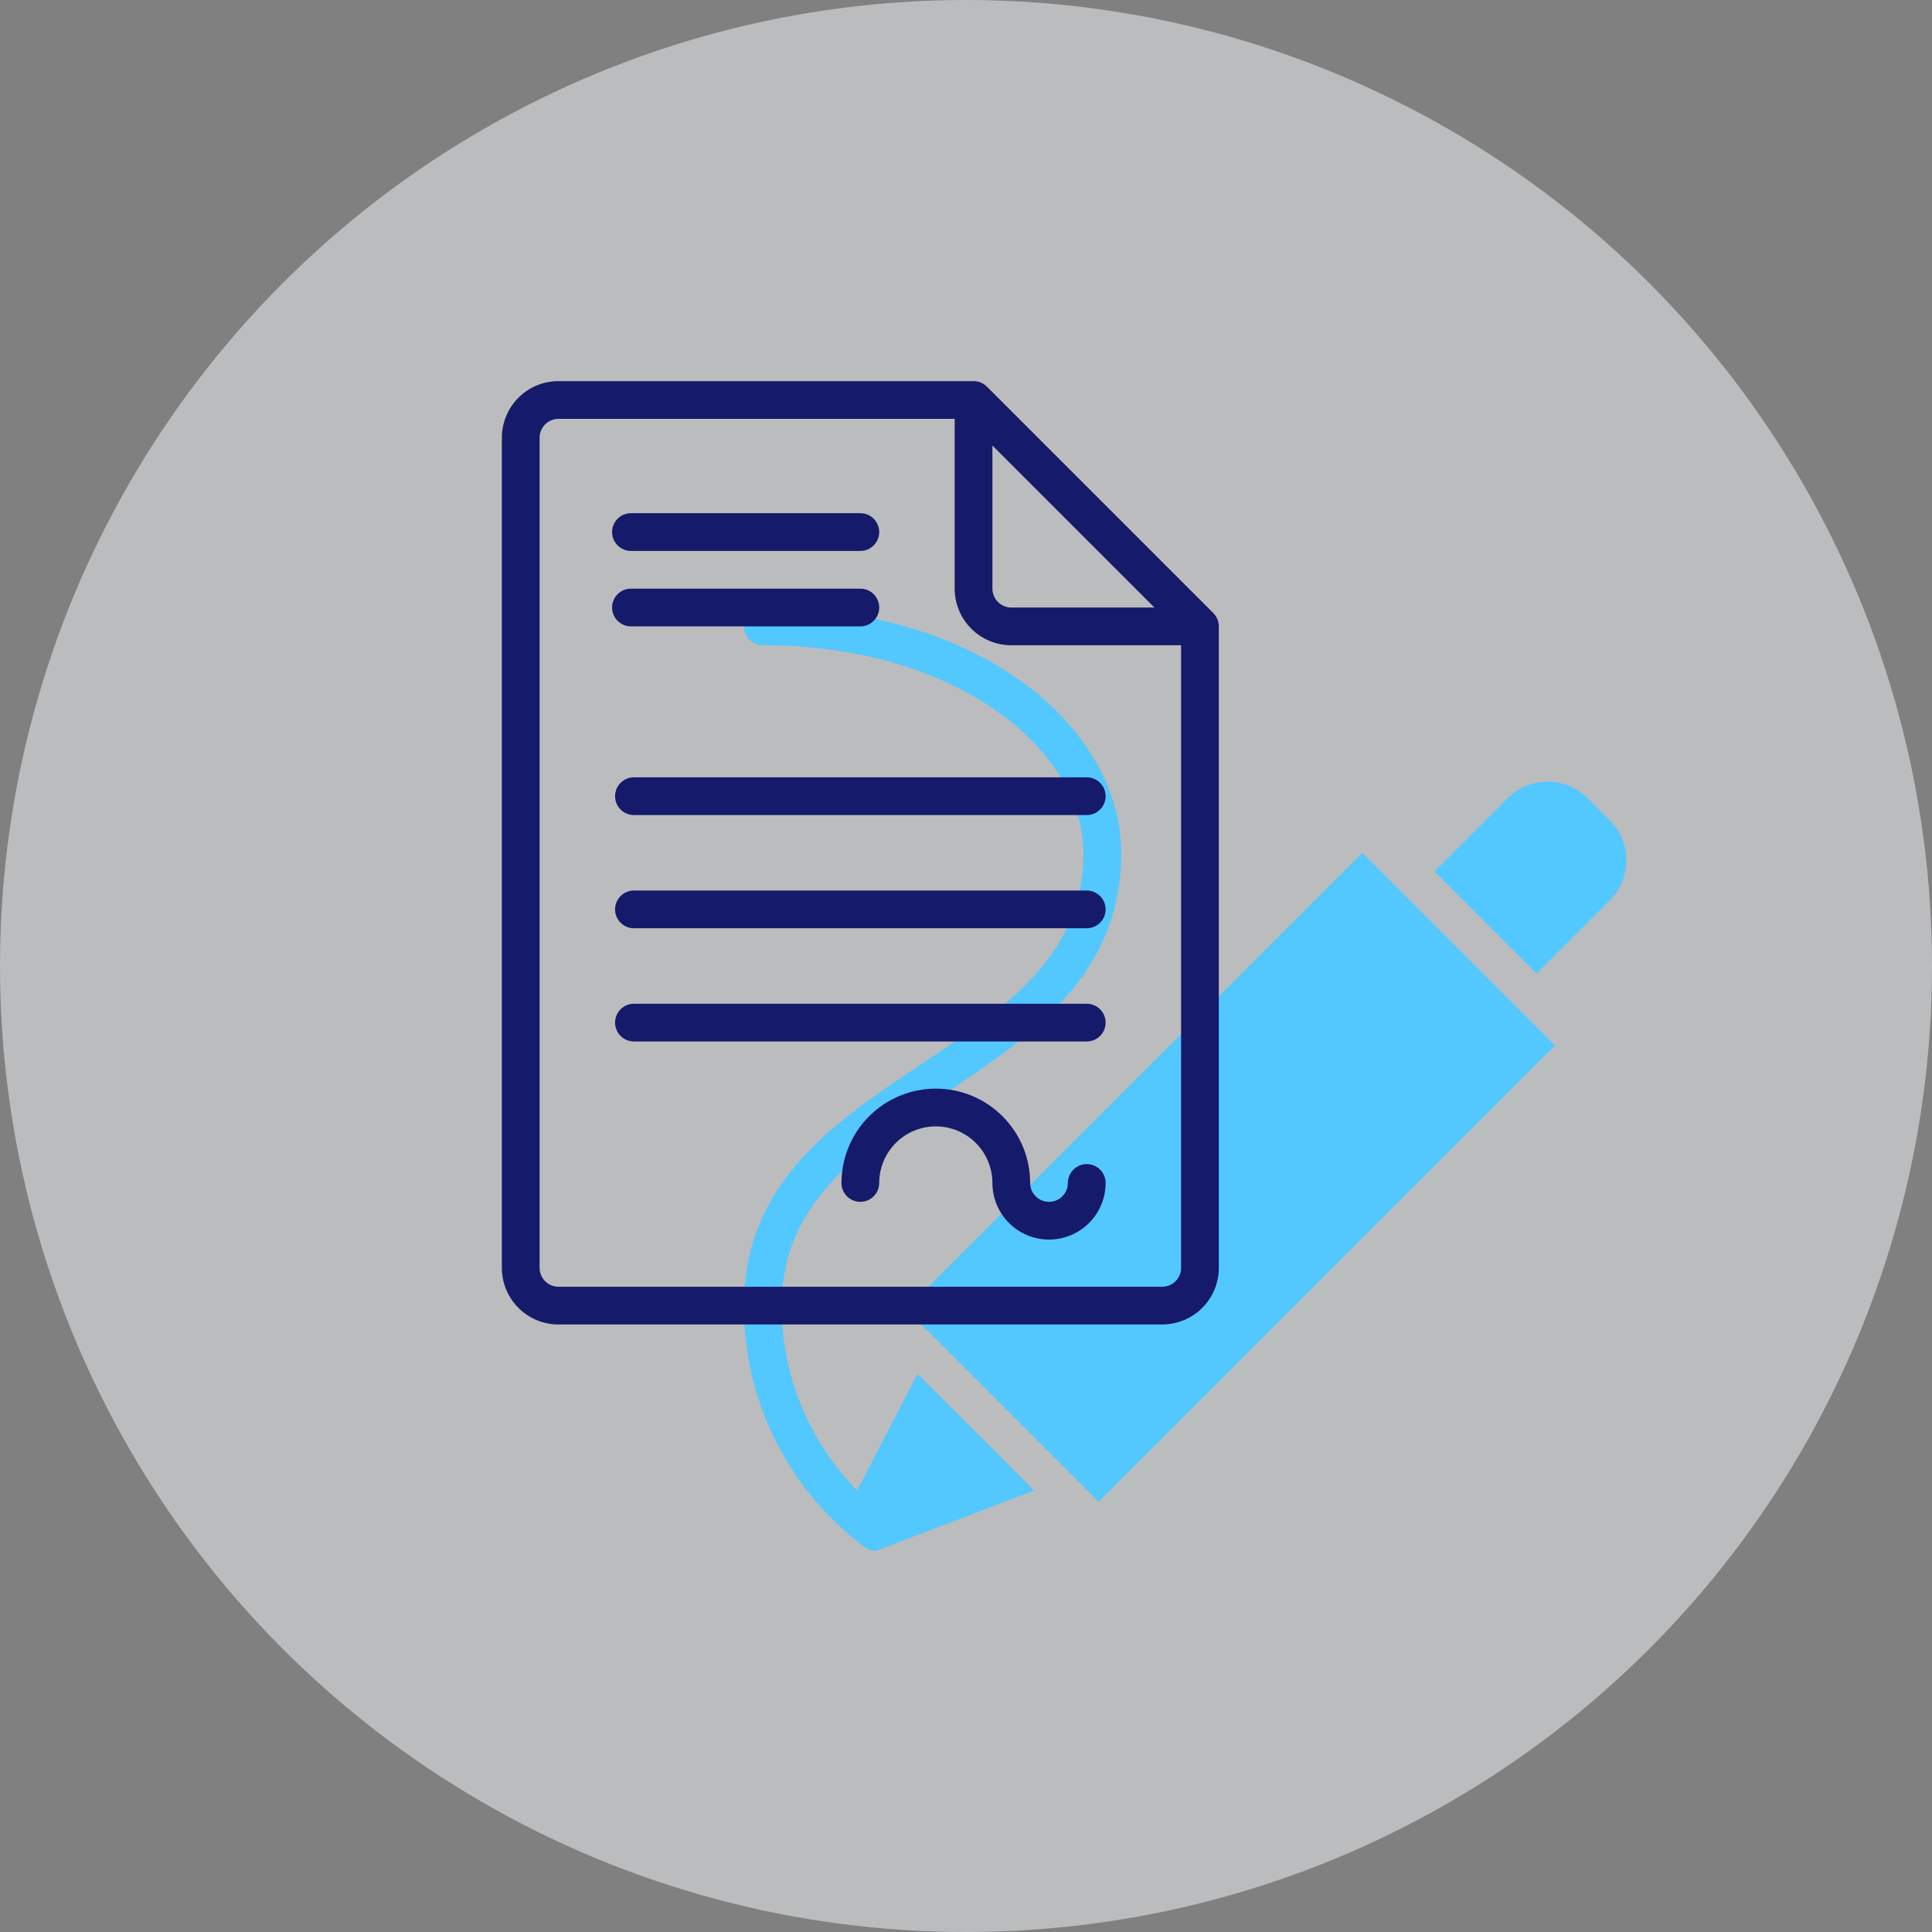
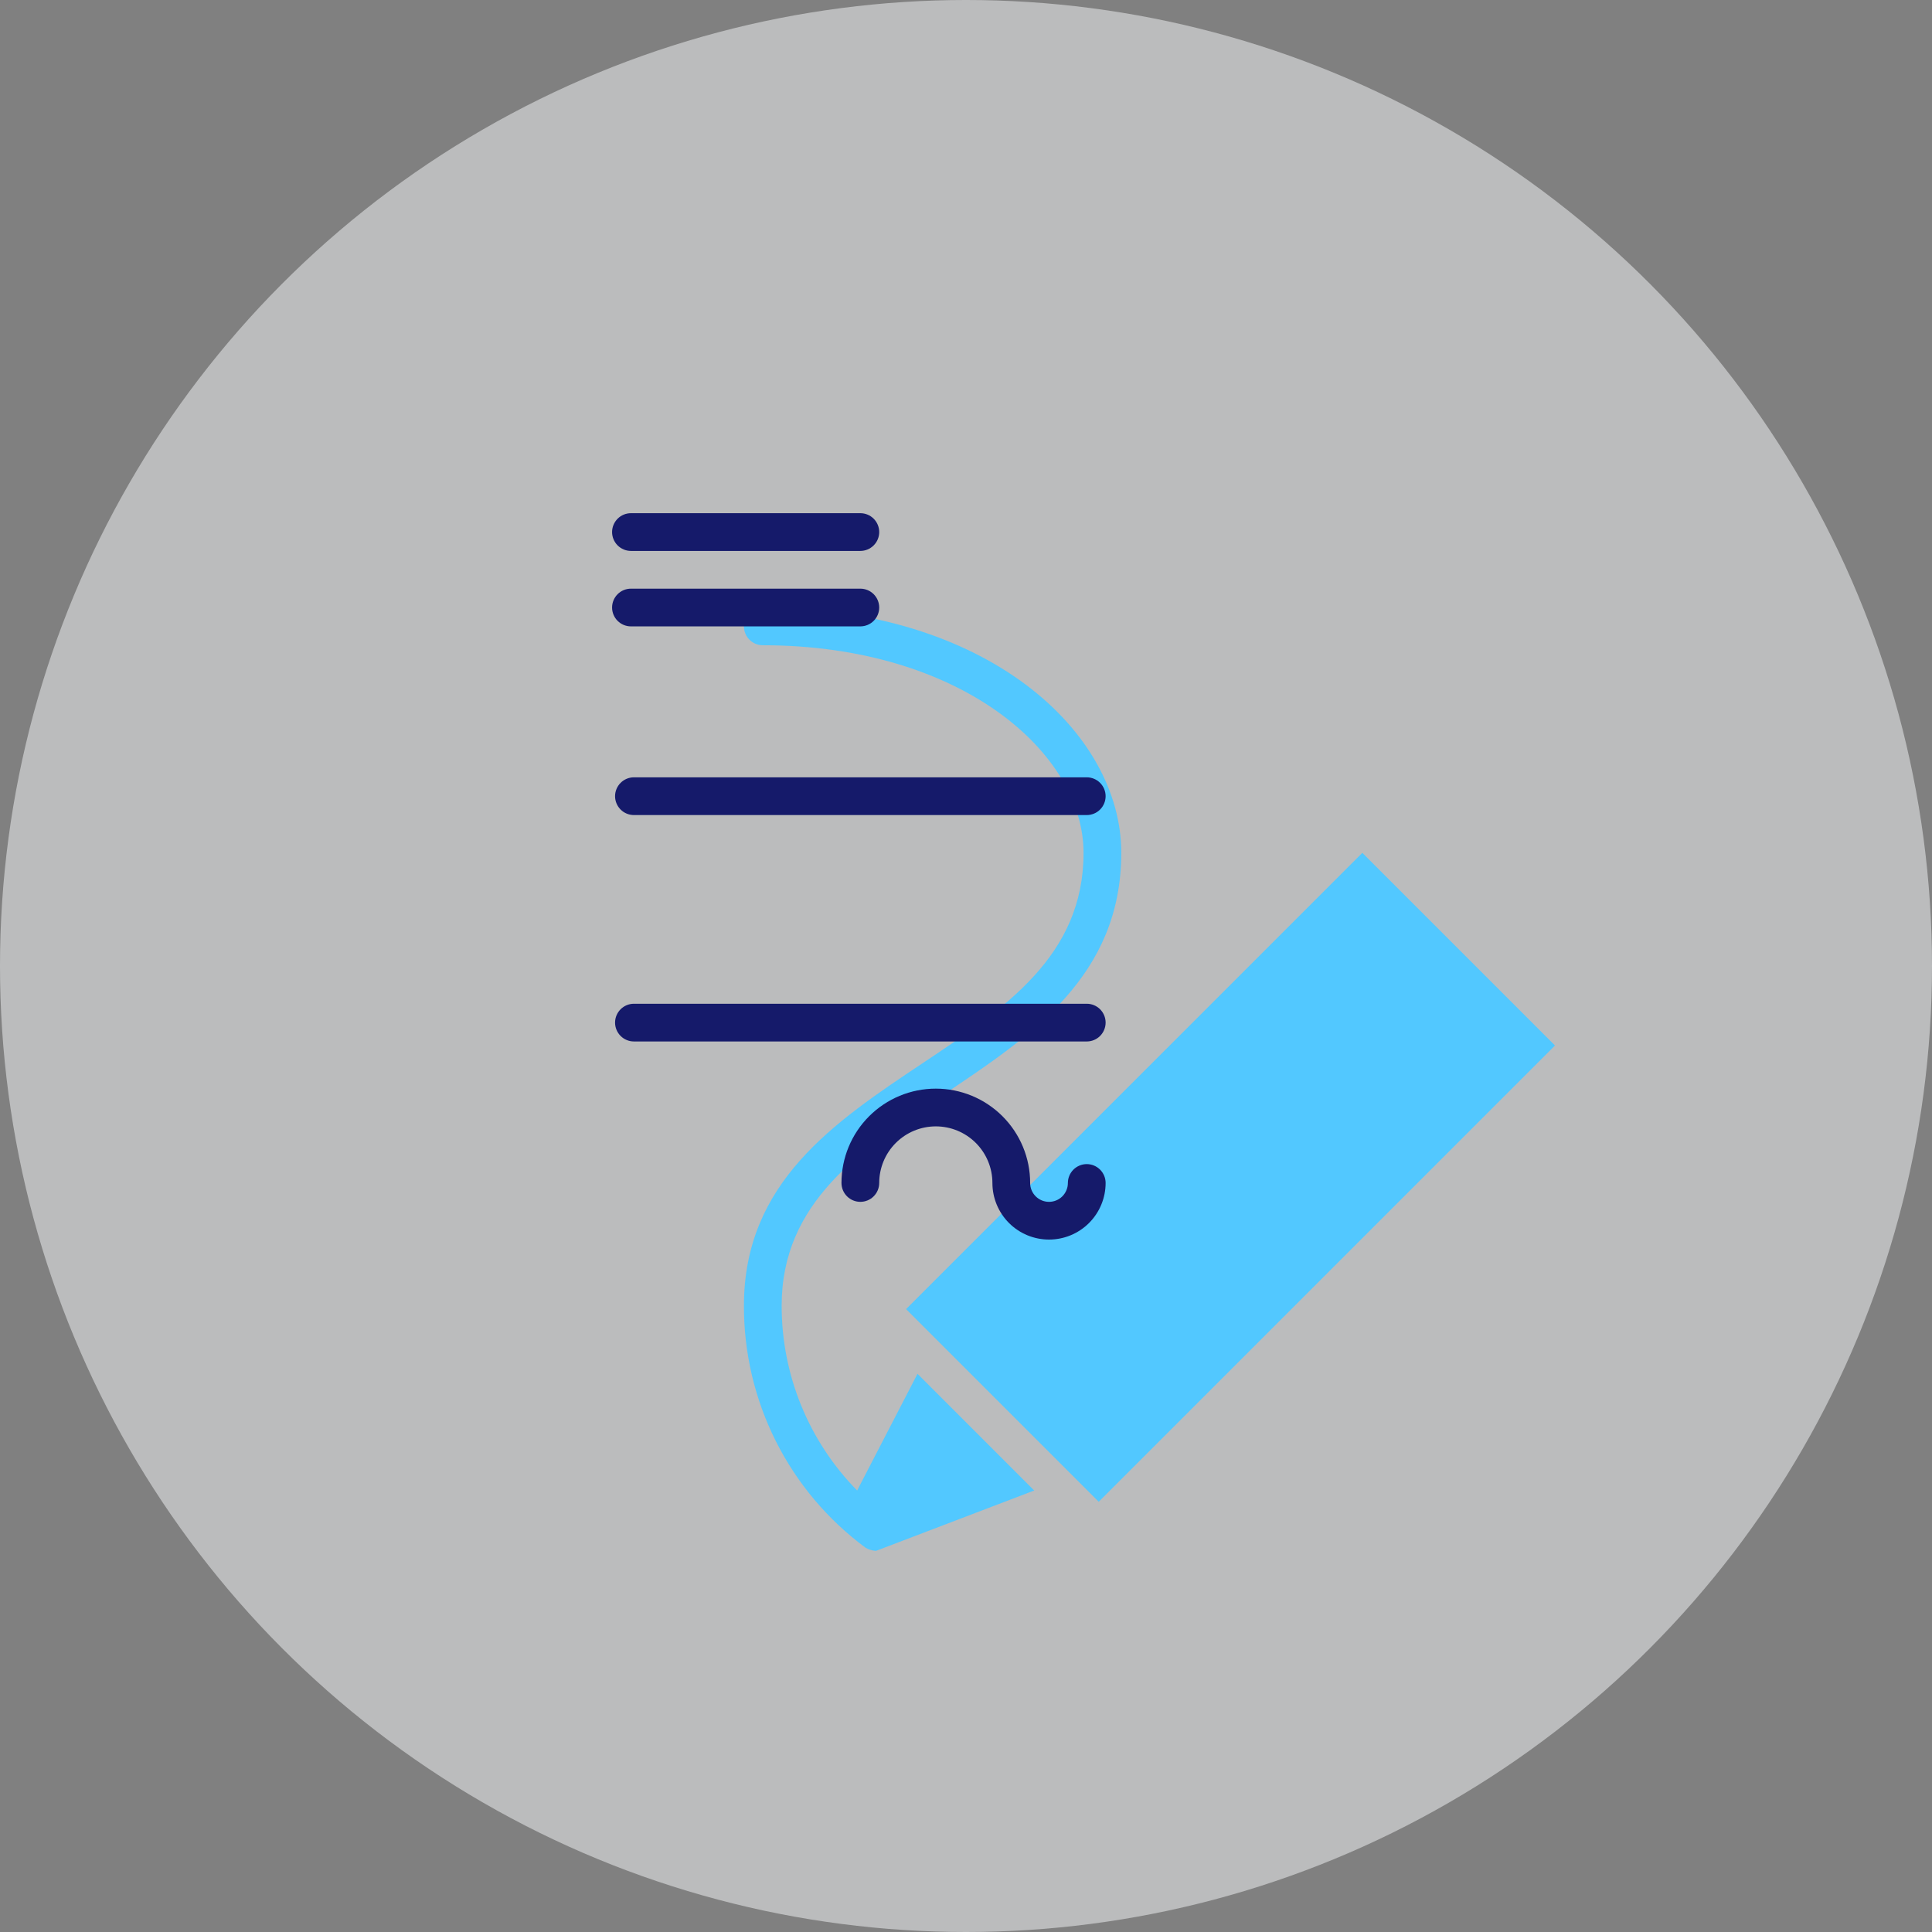
<svg xmlns="http://www.w3.org/2000/svg" width="112" height="112" viewBox="0 0 112 112" fill="none">
  <rect x="0" y="0" width="112" height="112" fill="#808080" stroke="none" />
  <circle opacity="0.5" cx="56" cy="56" r="56" fill="#F6F8FA" />
  <path d="M52.526 75.89L78.975 49.44L90.144 60.609L63.695 87.059L52.526 75.89Z" fill="#52C8FF" />
-   <path d="M89.079 56.438L93.322 52.195C93.937 51.58 94.283 50.745 94.283 49.875C94.283 49.005 93.937 48.17 93.322 47.555L92.04 46.273C91.736 45.968 91.374 45.727 90.976 45.562C90.578 45.397 90.151 45.312 89.72 45.312C89.289 45.312 88.862 45.397 88.464 45.562C88.066 45.727 87.704 45.968 87.399 46.273L83.158 50.516L89.079 56.438Z" fill="#52C8FF" />
  <path d="M53.189 79.64L49.689 86.406C46.88 83.547 45.308 79.696 45.314 75.688C45.314 69.71 49.859 66.68 54.67 63.472C59.749 60.082 65.002 56.582 65.002 49.438C65.002 42.448 57.228 35.219 44.22 35.219C43.93 35.219 43.652 35.334 43.447 35.539C43.242 35.744 43.127 36.022 43.127 36.312C43.127 36.603 43.242 36.881 43.447 37.086C43.652 37.291 43.93 37.406 44.22 37.406C55.705 37.406 62.814 43.652 62.814 49.438C62.814 55.415 58.268 58.444 53.457 61.653C48.378 65.043 43.127 68.543 43.127 75.688C43.118 78.416 43.751 81.108 44.976 83.546C46.2 85.985 47.982 88.1 50.176 89.722C50.36 89.831 50.568 89.894 50.782 89.906L59.955 86.406L53.189 79.64Z" fill="#52C8FF" />
-   <path d="M32.375 76.781H67.375C68.245 76.781 69.08 76.436 69.695 75.82C70.311 75.205 70.656 74.37 70.656 73.5V36.312C70.655 36.023 70.54 35.745 70.336 35.539L57.211 22.414C57.005 22.21 56.727 22.095 56.438 22.094H32.375C31.505 22.094 30.67 22.439 30.055 23.055C29.439 23.67 29.094 24.505 29.094 25.375V73.5C29.094 74.37 29.439 75.205 30.055 75.82C30.67 76.436 31.505 76.781 32.375 76.781ZM57.531 25.828L66.922 35.219H58.625C58.335 35.219 58.057 35.103 57.852 34.898C57.647 34.693 57.531 34.415 57.531 34.125V25.828ZM31.281 25.375C31.281 25.085 31.396 24.807 31.602 24.602C31.807 24.396 32.085 24.281 32.375 24.281H55.344V34.125C55.344 34.995 55.69 35.83 56.305 36.445C56.92 37.06 57.755 37.406 58.625 37.406H68.469V73.5C68.469 73.79 68.353 74.068 68.148 74.273C67.943 74.478 67.665 74.594 67.375 74.594H32.375C32.085 74.594 31.807 74.478 31.602 74.273C31.396 74.068 31.281 73.79 31.281 73.5V25.375Z" fill="#151A6A" />
  <path d="M36.577 31.938H49.875C50.165 31.938 50.443 31.822 50.648 31.617C50.853 31.412 50.969 31.134 50.969 30.844C50.969 30.554 50.853 30.276 50.648 30.07C50.443 29.865 50.165 29.75 49.875 29.75H36.577C36.287 29.75 36.009 29.865 35.804 30.07C35.599 30.276 35.483 30.554 35.483 30.844C35.483 31.134 35.599 31.412 35.804 31.617C36.009 31.822 36.287 31.938 36.577 31.938V31.938Z" fill="#151A6A" />
  <path d="M36.577 36.312H49.875C50.165 36.312 50.443 36.197 50.648 35.992C50.853 35.787 50.969 35.509 50.969 35.219C50.969 34.929 50.853 34.651 50.648 34.445C50.443 34.24 50.165 34.125 49.875 34.125H36.577C36.287 34.125 36.009 34.24 35.804 34.445C35.599 34.651 35.483 34.929 35.483 35.219C35.483 35.509 35.599 35.787 35.804 35.992C36.009 36.197 36.287 36.312 36.577 36.312V36.312Z" fill="#151A6A" />
  <path d="M35.656 46.156C35.656 46.446 35.772 46.724 35.977 46.93C36.182 47.135 36.46 47.25 36.75 47.25H63C63.29 47.25 63.568 47.135 63.773 46.93C63.978 46.724 64.094 46.446 64.094 46.156C64.094 45.866 63.978 45.588 63.773 45.383C63.568 45.178 63.29 45.062 63 45.062H36.75C36.46 45.062 36.182 45.178 35.977 45.383C35.772 45.588 35.656 45.866 35.656 46.156Z" fill="#151A6A" />
-   <path d="M63 51.625H36.75C36.46 51.625 36.182 51.74 35.977 51.945C35.772 52.151 35.656 52.429 35.656 52.719C35.656 53.009 35.772 53.287 35.977 53.492C36.182 53.697 36.46 53.812 36.75 53.812H63C63.29 53.812 63.568 53.697 63.773 53.492C63.978 53.287 64.094 53.009 64.094 52.719C64.094 52.429 63.978 52.151 63.773 51.945C63.568 51.74 63.29 51.625 63 51.625Z" fill="#151A6A" />
  <path d="M63 58.188H36.75C36.46 58.188 36.182 58.303 35.977 58.508C35.772 58.713 35.656 58.991 35.656 59.281C35.656 59.571 35.772 59.849 35.977 60.055C36.182 60.26 36.46 60.375 36.75 60.375H63C63.29 60.375 63.568 60.26 63.773 60.055C63.978 59.849 64.094 59.571 64.094 59.281C64.094 58.991 63.978 58.713 63.773 58.508C63.568 58.303 63.29 58.188 63 58.188Z" fill="#151A6A" />
  <path d="M63 67.484C62.71 67.484 62.432 67.6 62.227 67.805C62.022 68.01 61.906 68.288 61.906 68.578C61.906 68.868 61.791 69.146 61.586 69.352C61.381 69.557 61.103 69.672 60.812 69.672C60.522 69.672 60.244 69.557 60.039 69.352C59.834 69.146 59.719 68.868 59.719 68.578C59.719 67.128 59.143 65.737 58.117 64.711C57.091 63.685 55.7 63.109 54.25 63.109C52.8 63.109 51.409 63.685 50.383 64.711C49.357 65.737 48.781 67.128 48.781 68.578C48.781 68.868 48.897 69.146 49.102 69.352C49.307 69.557 49.585 69.672 49.875 69.672C50.165 69.672 50.443 69.557 50.648 69.352C50.853 69.146 50.969 68.868 50.969 68.578C50.969 67.708 51.315 66.873 51.93 66.258C52.545 65.643 53.38 65.297 54.25 65.297C55.12 65.297 55.955 65.643 56.57 66.258C57.185 66.873 57.531 67.708 57.531 68.578C57.531 69.448 57.877 70.283 58.492 70.898C59.108 71.514 59.942 71.859 60.812 71.859C61.683 71.859 62.517 71.514 63.133 70.898C63.748 70.283 64.094 69.448 64.094 68.578C64.094 68.288 63.978 68.01 63.773 67.805C63.568 67.6 63.29 67.484 63 67.484Z" fill="#151A6A" />
</svg>